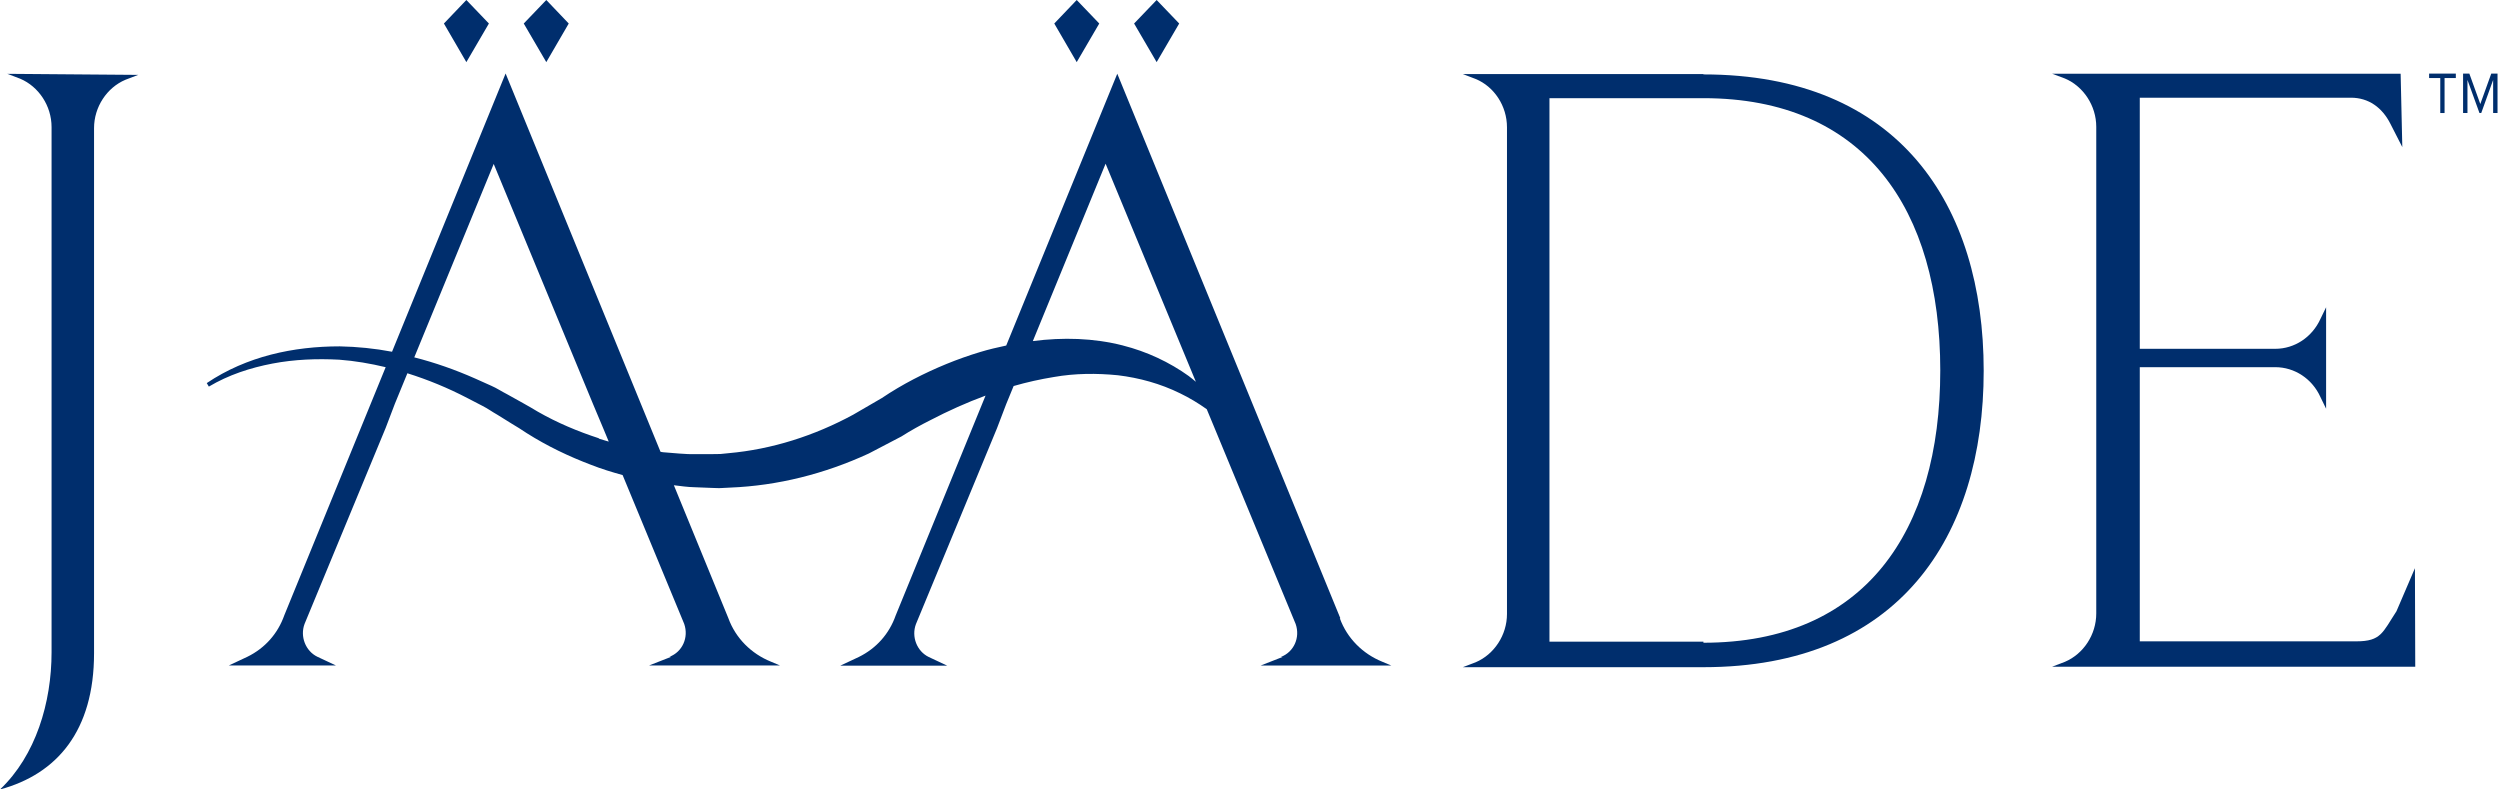
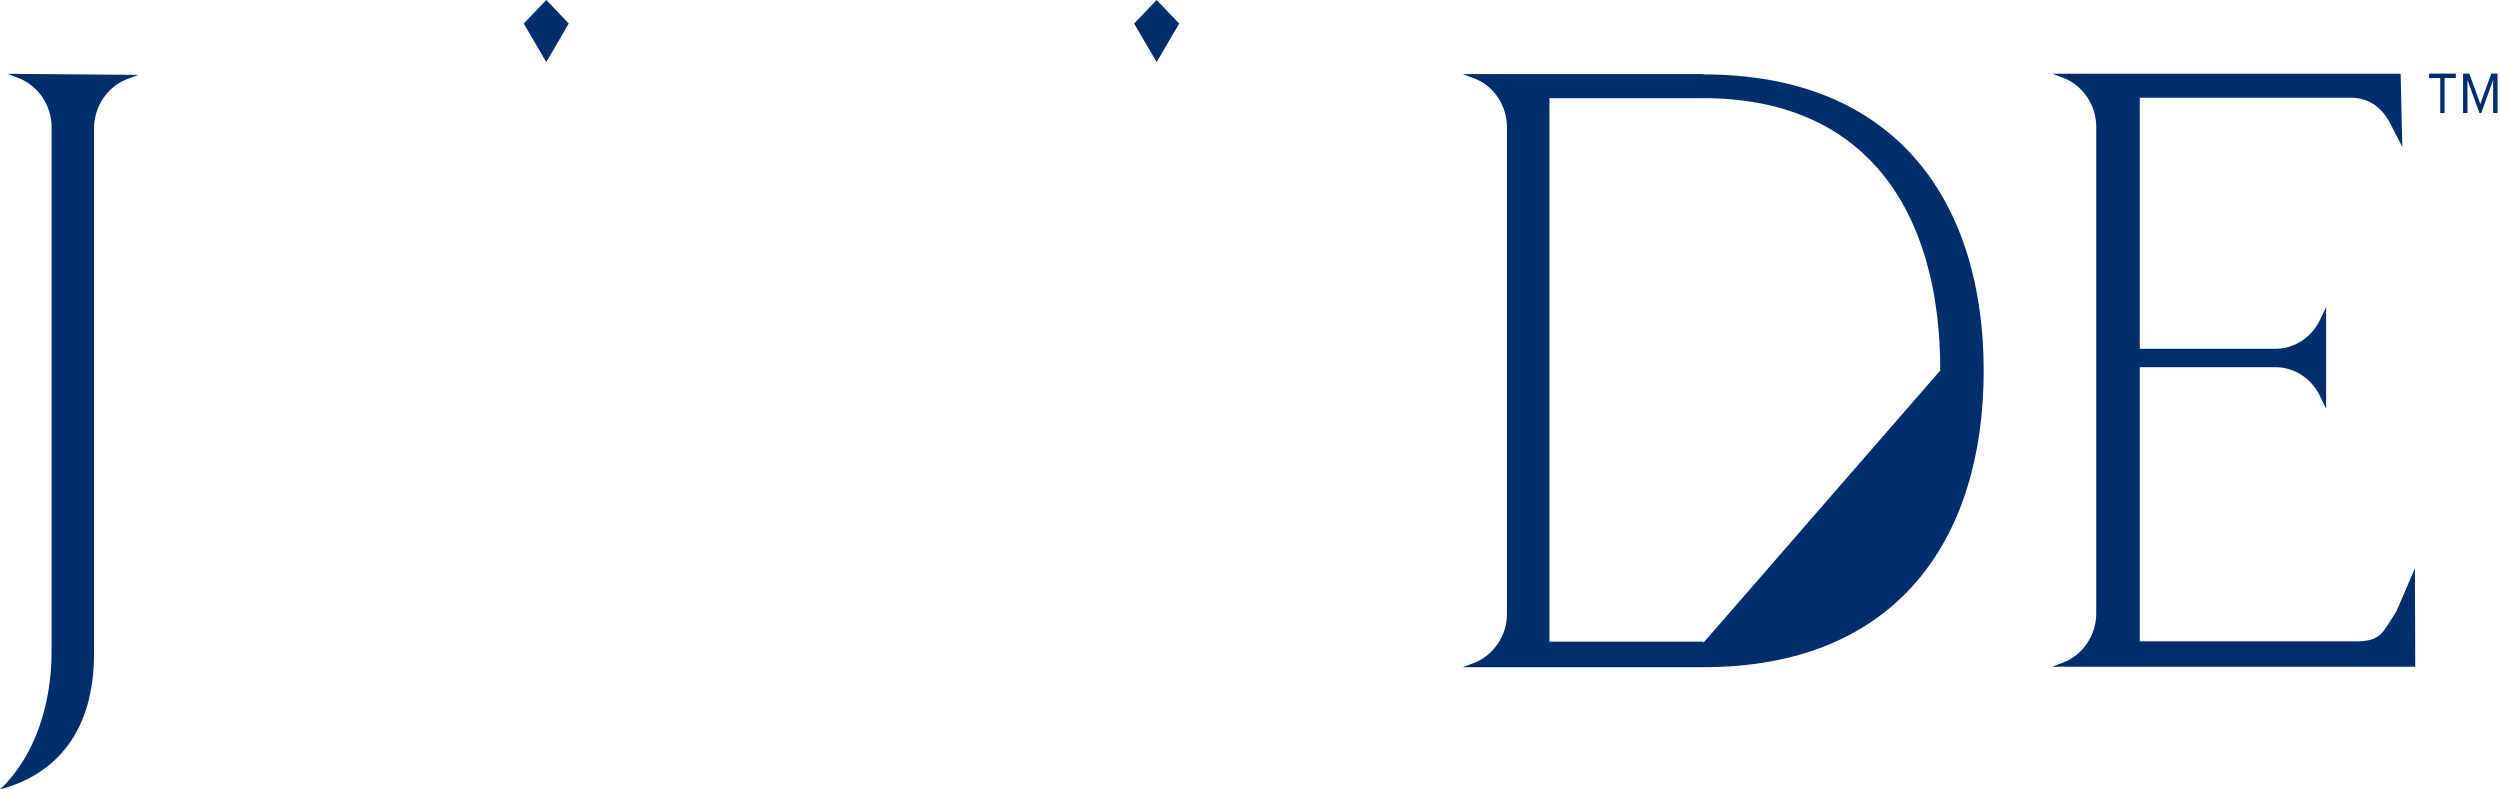
<svg xmlns="http://www.w3.org/2000/svg" width="380" height="120" viewBox="0 0 380 120" fill="none">
-   <path d="M258.921 11.311V11.258H222.349L224.301 12.005C227.109 13.161 229.061 16.096 229.061 19.35V93.32C229.061 96.54 227.109 99.474 224.301 100.666L222.349 101.413H258.921C288.622 101.413 301.521 81.6 301.521 56.362C301.521 31.124 288.622 11.311 258.921 11.311ZM258.921 97.696V97.536H235.518V14.922H258.921C283.434 14.922 294.921 31.8 294.921 56.309C294.921 80.817 283.418 97.696 258.921 97.696Z" fill="#002E6D" />
+   <path d="M258.921 11.311V11.258H222.349L224.301 12.005C227.109 13.161 229.061 16.096 229.061 19.35V93.32C229.061 96.54 227.109 99.474 224.301 100.666L222.349 101.413H258.921C288.622 101.413 301.521 81.6 301.521 56.362C301.521 31.124 288.622 11.311 258.921 11.311ZM258.921 97.696V97.536H235.518V14.922H258.921C283.434 14.922 294.921 31.8 294.921 56.309Z" fill="#002E6D" />
  <path d="M364.262 92.912C362.152 96.131 361.946 97.483 358.17 97.483H325.247V55.811H345.842C348.777 55.811 351.458 57.572 352.712 60.364L353.568 62.125V46.705L352.712 48.466C351.442 51.258 348.777 53.019 345.842 53.019H325.247V14.851H357.344C360.01 14.851 362.088 16.328 363.342 18.817L365.151 22.357L364.897 11.205H311.92L313.871 11.934C316.68 13.126 318.631 16.061 318.631 19.28V93.25C318.631 96.469 316.68 99.404 313.871 100.595L311.92 101.342H367.118L367.07 86.367L364.246 92.948L364.262 92.912Z" fill="#002E6D" />
  <path d="M3.078 11.969C5.886 13.161 7.838 16.096 7.838 19.315V99.154C7.838 106.784 5.442 114.841 0 119.999C8.695 117.651 14.295 111.053 14.295 99.297V19.475C14.295 16.256 16.247 13.321 19.055 12.13L21.007 11.383L1.126 11.222L3.078 11.969Z" fill="#002E6D" />
-   <path d="M203.717 93.979H203.733L169.827 11.205L152.946 52.521C151.613 52.806 150.296 53.108 149.011 53.499C145.52 54.549 142.109 55.954 138.856 57.644C137.222 58.497 135.62 59.44 134.033 60.507L129.686 63.032C123.784 66.234 117.342 68.297 110.742 68.884L109.504 69.008C109.092 69.026 108.679 69.008 108.267 69.026H105.776C104.126 69.08 102.46 68.848 100.81 68.742C100.667 68.742 100.54 68.688 100.397 68.671L76.852 11.17L59.59 53.464C56.972 52.966 54.306 52.699 51.641 52.646C44.628 52.646 37.504 54.14 31.427 58.23L31.745 58.764C34.727 56.985 38.059 55.901 41.423 55.26C44.786 54.62 48.182 54.495 51.561 54.673C53.957 54.851 56.305 55.26 58.622 55.812L43.216 93.517C42.232 96.309 40.281 98.515 37.599 99.831L34.791 101.147H51.054L48.245 99.831C46.437 98.959 45.58 96.736 46.294 94.833L58.622 65.042L60.018 61.378L61.922 56.736C65.047 57.715 68.11 58.977 71.045 60.507L73.345 61.699C74.123 62.09 74.821 62.606 75.583 63.032L77.788 64.402L78.899 65.078L80.073 65.843C83.23 67.835 86.483 69.382 89.862 70.662C91.433 71.285 93.035 71.765 94.638 72.21L103.999 94.833C104.713 96.896 103.729 99.084 101.762 99.831H102.031L98.668 101.147H118.548L117.152 100.56C114.216 99.368 111.821 97.021 110.71 93.962L102.428 73.757C103.491 73.882 104.522 74.042 105.585 74.059L108.283 74.166C108.743 74.166 109.187 74.22 109.631 74.184L110.996 74.113C118.199 73.828 125.339 72.032 132.05 68.937L137.016 66.341C138.444 65.433 139.888 64.633 141.411 63.868C144.14 62.446 146.948 61.183 149.804 60.133L136.143 93.552C135.16 96.345 133.208 98.55 130.527 99.866L127.719 101.183H143.981L141.173 99.866C139.364 98.995 138.507 96.772 139.221 94.869L151.549 65.078L152.946 61.414L154.072 58.675C156.103 58.088 158.118 57.644 160.181 57.306C163.417 56.736 166.686 56.719 169.922 57.039C173.143 57.43 176.364 58.301 179.394 59.795C180.791 60.471 182.123 61.272 183.424 62.197L184.614 65.06L196.942 94.851C197.656 96.914 196.673 99.102 194.705 99.849H194.975L191.611 101.165H211.491L210.095 100.578C207.16 99.386 204.764 97.038 203.654 93.979H203.717ZM91.036 66.625H91.052C87.863 65.594 84.69 64.26 81.739 62.57L80.66 61.93L79.47 61.254L77.074 59.92C76.265 59.511 75.503 58.995 74.678 58.639L72.219 57.537C69.204 56.203 66.126 55.118 62.969 54.318L75.043 24.918L90.163 61.467L91.703 65.131L92.528 67.123C92.02 66.963 91.512 66.839 91.004 66.661L91.036 66.625ZM180.775 57.217C177.744 55.029 174.285 53.428 170.7 52.521H170.716C166.194 51.365 161.545 51.258 156.991 51.845L168.05 24.882L181.774 58.035C181.425 57.75 181.108 57.466 180.759 57.217H180.775Z" fill="#002E6D" />
-   <path d="M74.313 3.575L70.886 0L67.475 3.575L70.886 9.444L74.313 3.575Z" fill="#002E6D" />
  <path d="M86.448 3.575L83.037 0L79.61 3.575L83.037 9.444L86.448 3.575Z" fill="#002E6D" />
-   <path d="M167.087 3.575L163.66 0L160.249 3.575L163.66 9.444L167.087 3.575Z" fill="#002E6D" />
  <path d="M179.237 3.575L175.81 0L172.383 3.575L175.81 9.444L179.237 3.575Z" fill="#002E6D" />
  <path d="M369.225 11.863H370.922V17.181H371.573V11.863H373.286V11.187H369.225V11.863Z" fill="#002E6D" />
  <path d="M378.672 11.187L377.006 15.811L375.34 11.187H374.388V17.181H375.054V12.147L376.879 17.181H377.148L378.957 12.147V17.181H379.624V11.187H378.672Z" fill="#002E6D" />
</svg>